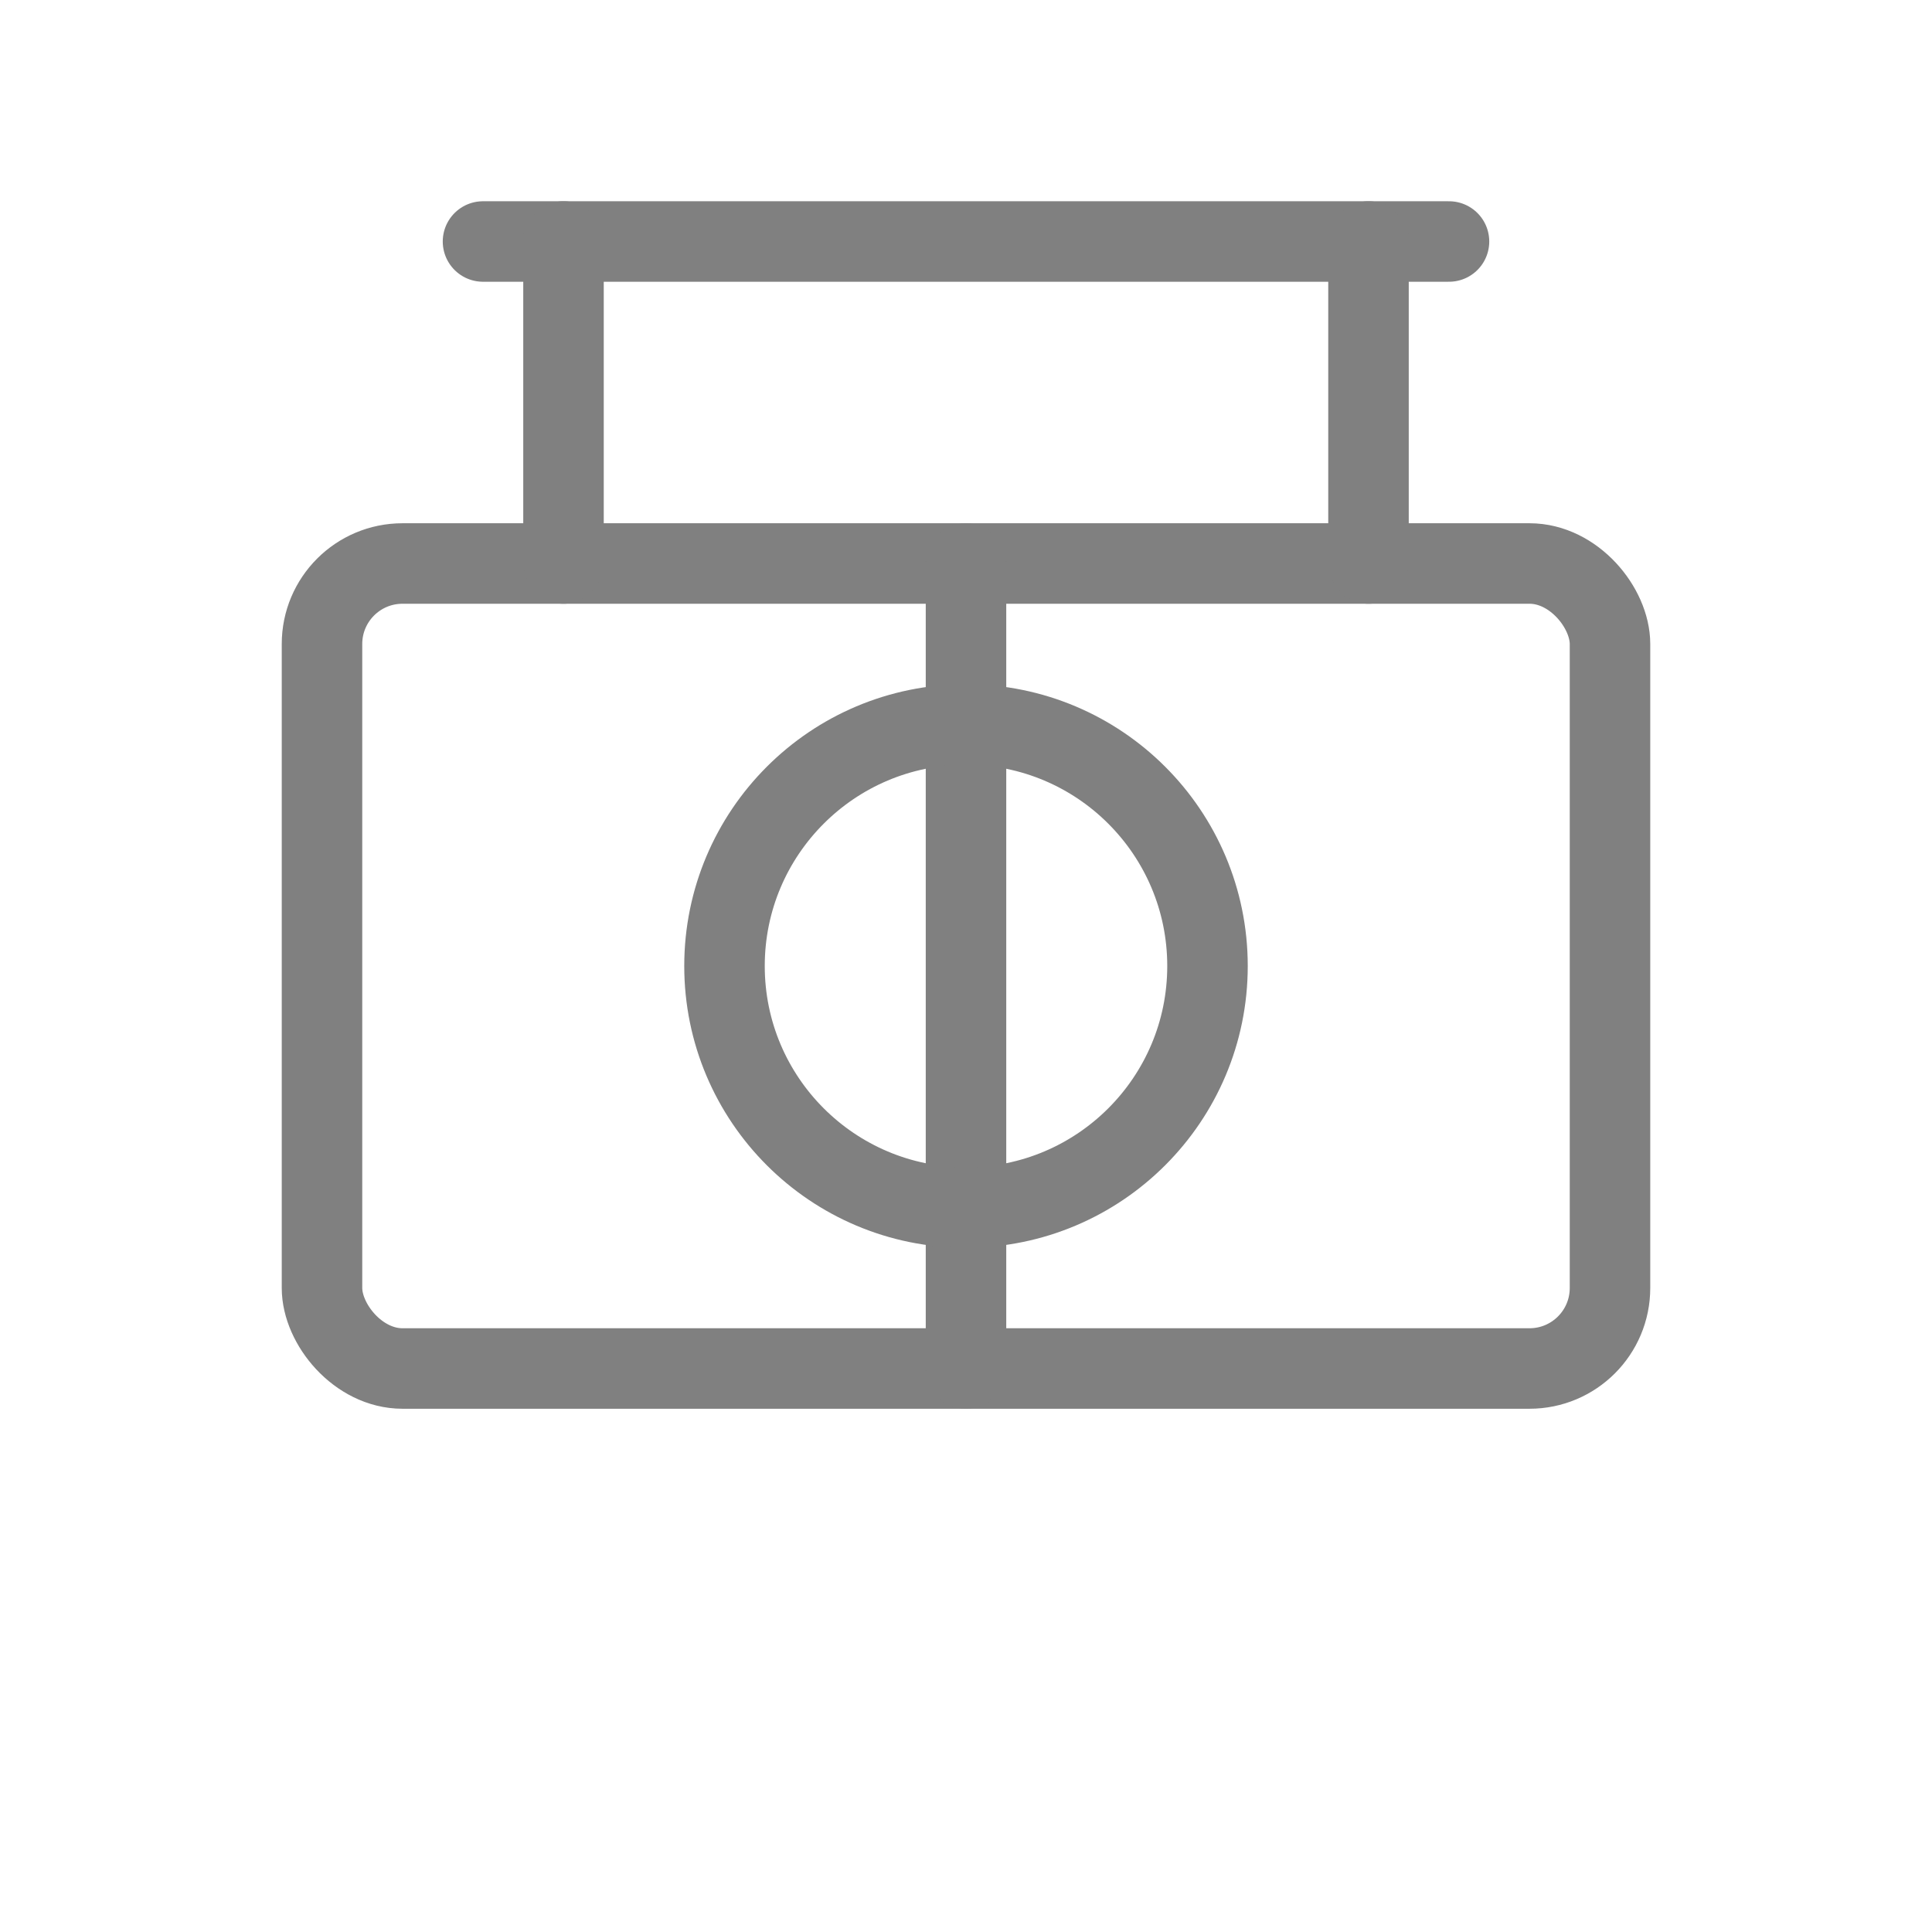
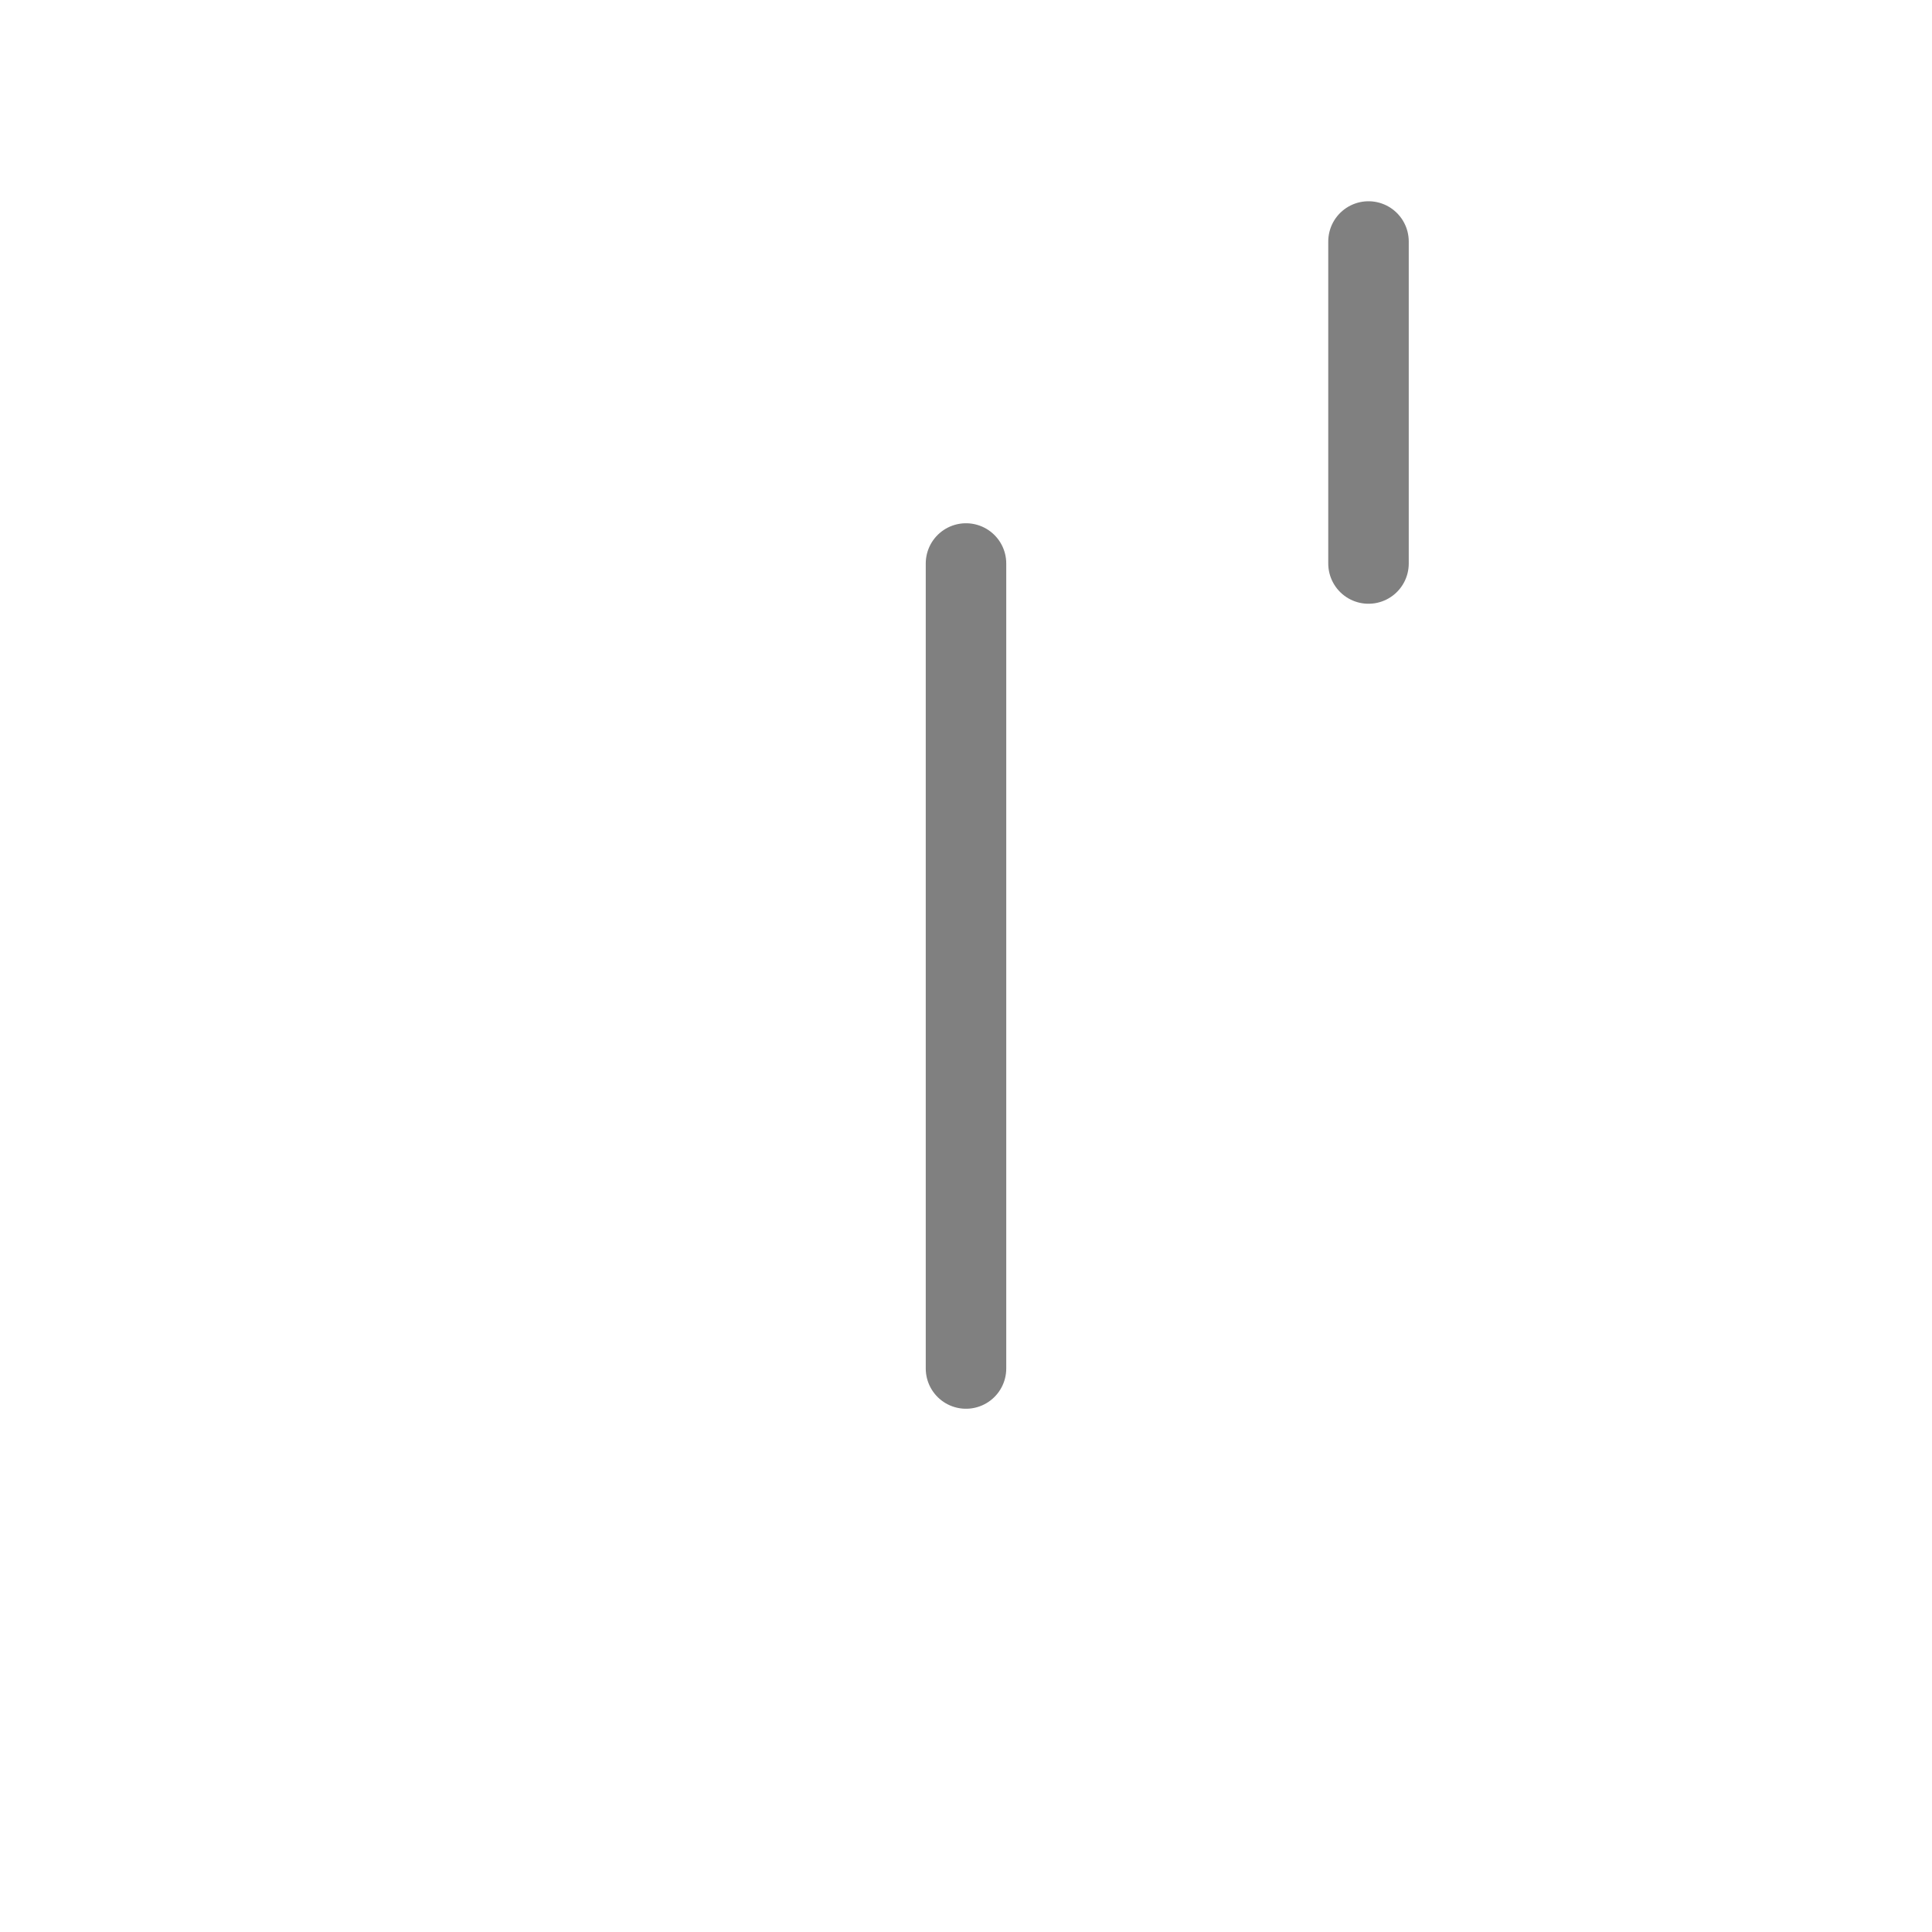
<svg xmlns="http://www.w3.org/2000/svg" viewBox="0 0 48 48">
-   <rect x="8" y="14" width="32" height="20" rx="2" fill="none" stroke="gray" stroke-width="2" stroke-linecap="round" stroke-linejoin="round" />
  <line x1="24" y1="14" x2="24" y2="34" stroke="gray" stroke-width="2" stroke-linecap="round" />
-   <circle cx="24" cy="24" r="6" fill="none" stroke="gray" stroke-width="2" />
-   <line x1="12" y1="6" x2="36" y2="6" stroke="gray" stroke-width="2" stroke-linecap="round" />
-   <line x1="14" y1="6" x2="14" y2="14" stroke="gray" stroke-width="2" stroke-linecap="round" />
  <line x1="34" y1="6" x2="34" y2="14" stroke="gray" stroke-width="2" stroke-linecap="round" />
</svg>